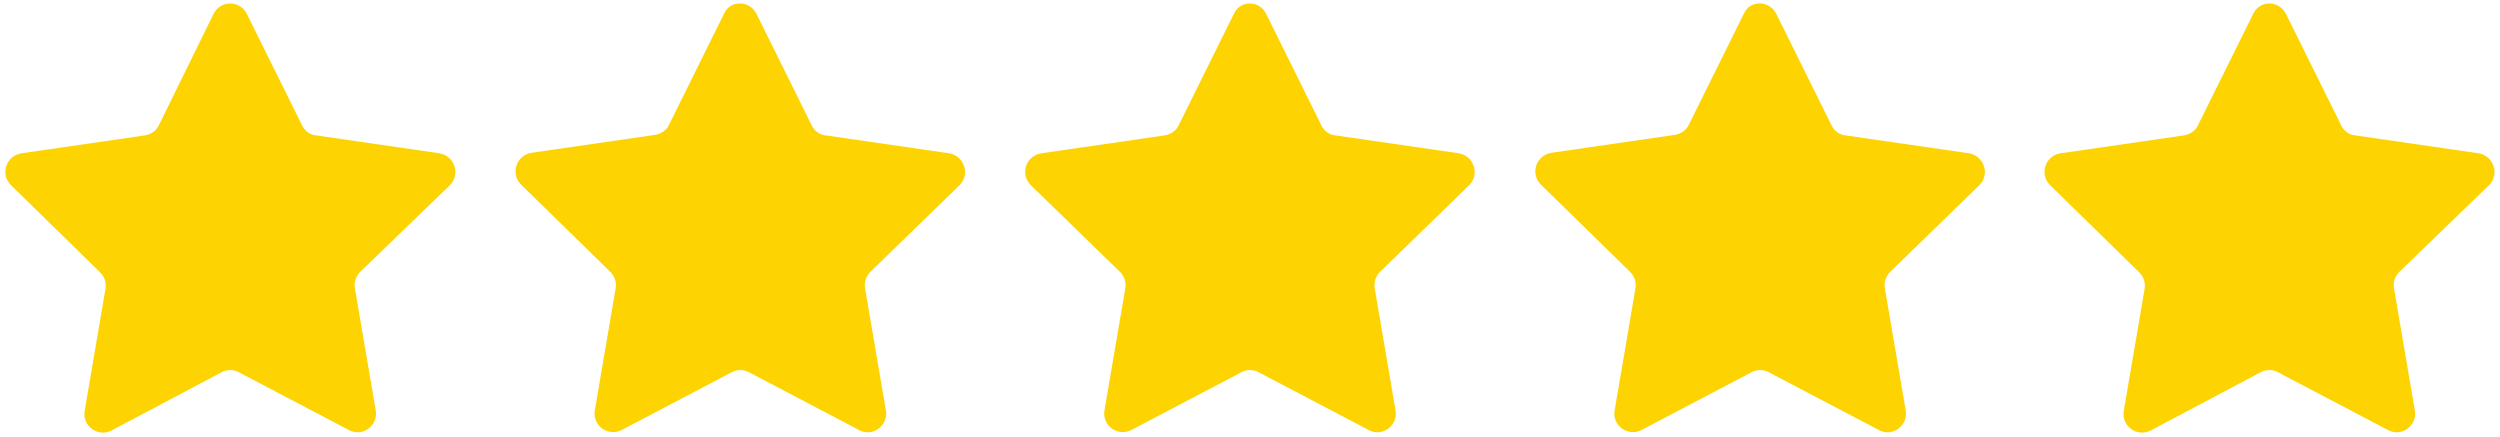
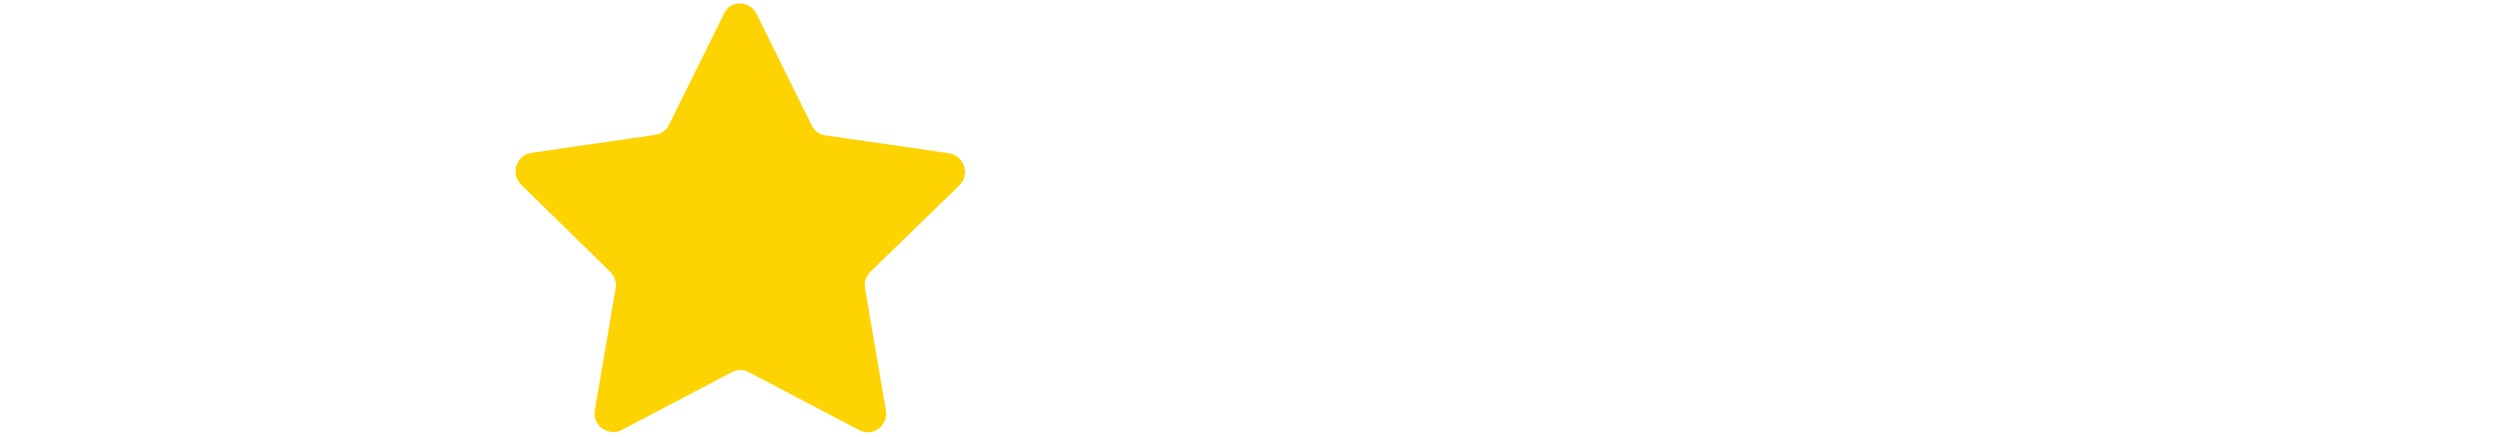
<svg xmlns="http://www.w3.org/2000/svg" fill="#000000" height="87.9" preserveAspectRatio="xMidYMid meet" version="1" viewBox="-1.1 -0.7 502.3 87.9" width="502.3" zoomAndPan="magnify">
  <g id="change1_1">
-     <path d="M48.5,2.1l11.1,22.4c0.5,1.1,1.6,1.9,2.8,2l24.8,3.6c3,0.5,4.3,4.2,2.1,6.4l-18,17.4 c-0.9,0.9-1.3,2.1-1.1,3.3l4.2,24.6c0.5,3-2.7,5.4-5.4,3.9L46.9,74.1c-1.1-0.6-2.4-0.6-3.5,0L21.3,85.8c-2.7,1.4-5.9-0.9-5.4-3.9 l4.2-24.6c0.2-1.2-0.2-2.4-1.1-3.3L1.1,36.5c-2.2-2.2-1-5.9,2.1-6.4L28,26.5c1.2-0.2,2.3-0.9,2.8-2l11-22.4 C43.2-0.7,47.1-0.7,48.5,2.1z" fill="#fdd402" />
-   </g>
+     </g>
  <g id="change2_1">
    <path d="M150.9,2.1L162,24.5c0.5,1.1,1.6,1.9,2.8,2l24.8,3.6c3,0.5,4.3,4.2,2.1,6.4l-17.9,17.4 c-0.9,0.9-1.3,2.1-1.1,3.3l4.2,24.6c0.5,3-2.7,5.4-5.4,3.9l-22.1-11.6c-1.1-0.6-2.4-0.6-3.5,0l-22.1,11.6c-2.7,1.4-5.9-0.9-5.4-3.9 l4.2-24.6c0.2-1.2-0.2-2.4-1.1-3.3l-17.9-17.5c-2.2-2.2-1-5.9,2.1-6.4l24.8-3.6c1.2-0.2,2.3-0.9,2.8-2L144.4,2 C145.6-0.7,149.5-0.7,150.9,2.1z" fill="#fdd402" />
  </g>
  <g id="change3_1">
-     <path d="M253.3,2.1l11.1,22.4c0.5,1.1,1.6,1.9,2.8,2l24.8,3.6c3,0.5,4.3,4.2,2.1,6.4l-17.9,17.4 c-0.9,0.9-1.3,2.1-1.1,3.3l4.2,24.6c0.5,3-2.7,5.4-5.4,3.9l-22.1-11.6c-1.1-0.6-2.4-0.6-3.5,0l-22.1,11.6c-2.7,1.4-5.9-0.9-5.4-3.9 l4.2-24.6c0.2-1.2-0.2-2.4-1.1-3.3L206,36.5c-2.2-2.2-1-5.9,2.1-6.4l24.8-3.6c1.2-0.2,2.3-0.9,2.8-2l11.1-22.4 C248-0.7,252-0.7,253.3,2.1z" fill="#fdd402" />
-   </g>
+     </g>
  <g id="change4_1">
-     <path d="M355.8,2.1l11.1,22.4c0.5,1.1,1.6,1.9,2.8,2l24.8,3.6c3,0.5,4.3,4.2,2.1,6.4l-17.9,17.4 c-0.9,0.9-1.3,2.1-1.1,3.3l4.2,24.6c0.5,3-2.7,5.4-5.4,3.9l-22.1-11.6c-1.1-0.6-2.4-0.6-3.5,0l-22.1,11.6c-2.7,1.4-5.9-0.9-5.4-3.9 l4.2-24.6c0.2-1.2-0.2-2.4-1.1-3.3l-17.9-17.5c-2.2-2.2-1-5.9,2.1-6.4l24.8-3.6c1.2-0.2,2.3-0.9,2.8-2L349.3,2 C350.5-0.7,354.4-0.7,355.8,2.1z" fill="#fdd302" />
-   </g>
+     </g>
  <g id="change5_1">
-     <path d="M458.2,2.1l11.1,22.4c0.5,1.1,1.6,1.9,2.8,2l24.8,3.6c3,0.5,4.3,4.2,2.1,6.4l-18,17.4 c-0.9,0.9-1.3,2.1-1.1,3.3l4.2,24.6c0.5,3-2.7,5.4-5.4,3.9l-22.1-11.6c-1.1-0.6-2.4-0.6-3.5,0L431,85.8c-2.7,1.4-5.9-0.9-5.4-3.9 l4.2-24.6c0.2-1.2-0.2-2.4-1.1-3.3l-17.9-17.5c-2.2-2.2-1-5.9,2.1-6.4l24.8-3.6c1.2-0.2,2.3-0.9,2.8-2l11.1-22.4 C452.9-0.7,456.8-0.7,458.2,2.1z" fill="#fdd402" />
-   </g>
+     </g>
</svg>